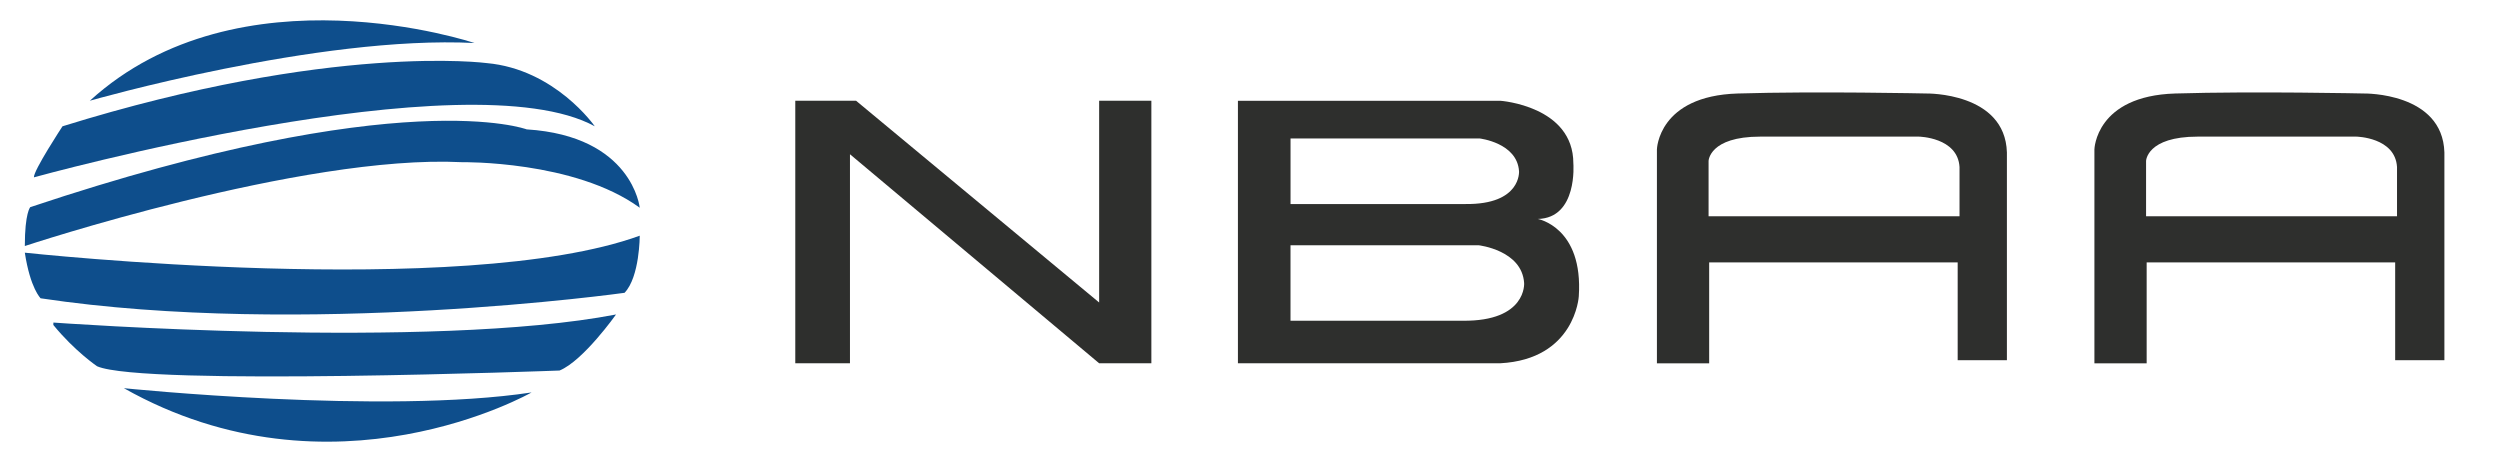
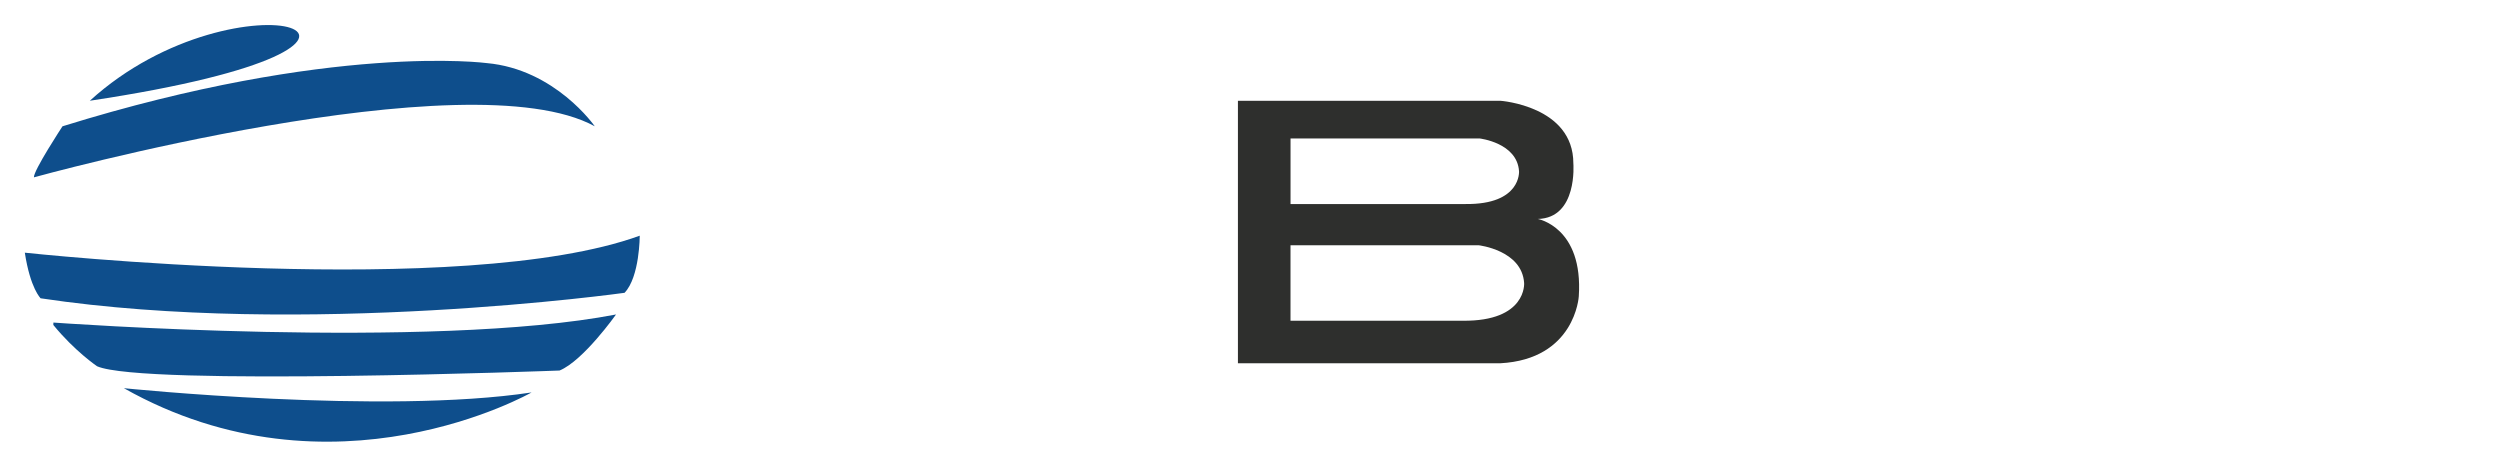
<svg xmlns="http://www.w3.org/2000/svg" version="1.1" id="Layer_1" x="0px" y="0px" width="89.333px" height="16.5px" viewBox="0 0 89.333 16.5" enable-background="new 0 0 89.333 16.5" xml:space="preserve">
  <g>
    <path fill="#0E4E8C" d="M0.887,9.029c0,0,15.633,1.694,21.973-0.607c0,0,0,1.476-0.543,2.041c0,0-11.486,1.606-20.866,0.196   C1.452,10.657,1.083,10.31,0.887,9.029z" />
    <path fill="#0E4E8C" d="M1.908,11.526c0,0,13.484,0.986,20.105-0.289c0,0-1.172,1.657-2.019,2.003c0,0-14.894,0.565-16.524-0.152   c0,0-0.803-0.543-1.564-1.476" />
    <path fill="#0E4E8C" d="M4.426,13.871c0,0,9.293,0.955,14.569,0.152C18.995,14.023,11.895,18.083,4.426,13.871z" />
-     <path fill="#0E4E8C" d="M0.887,8.791c0,0,9.901-3.279,15.611-2.996c0,0,4.039-0.066,6.362,1.628c0,0-0.26-2.562-4.039-2.8   c0,0-4.43-1.672-17.739,2.779C1.083,7.401,0.887,7.597,0.887,8.791z" />
    <path fill="#0E4E8C" d="M2.233,4.513c0,0-1.042,1.586-1.021,1.824c0,0,15.525-4.299,20.041-1.824c0,0-1.412-2.041-3.865-2.259   C17.389,2.254,11.874,1.517,2.233,4.513z" />
-     <path fill="#0E4E8C" d="M3.21,3.6c0,0,8.163-2.345,13.744-2.063C16.954,1.539,8.573-1.285,3.21,3.6z" />
-     <polygon fill="#2E2F2D" points="28.418,12.981 28.418,3.6 30.59,3.6 39.276,10.809 39.276,3.6 41.142,3.6 41.142,12.981    39.276,12.981 30.372,5.512 30.372,12.981  " />
+     <path fill="#0E4E8C" d="M3.21,3.6C16.954,1.539,8.573-1.285,3.21,3.6z" />
    <path fill="#2E2F2D" d="M54.951,7.824c1.432-0.033,1.27-1.986,1.27-1.986c0-2.052-2.606-2.237-2.606-2.237h-9.38v9.38h9.369   c2.681-0.141,2.811-2.389,2.811-2.389C56.581,8.116,54.951,7.824,54.951,7.824z M46.115,4.947h6.753c0,0,1.346,0.152,1.412,1.172   c0,0,0.086,1.194-1.911,1.172h-6.254V4.947z M52.264,11.461h-6.15V8.764h6.724c0,0,1.549,0.175,1.624,1.349   C54.463,10.113,54.563,11.486,52.264,11.461z" />
-     <path fill="#2E2F2D" d="M68.848,3.341c0,0-3.909-0.086-6.753,0c-2.844,0.086-2.888,1.997-2.888,1.997v7.644h1.867V9.377h8.88v3.495   h1.759V5.446C71.649,3.297,68.848,3.341,68.848,3.341z M70.021,7.727h-8.968V5.751c0,0,0.022-0.869,1.846-0.869h5.667   c0,0,1.39,0.022,1.454,1.086v1.758H70.021z" />
-     <path fill="#2E2F2D" d="M84.481,3.341c0,0-3.909-0.086-6.753,0c-2.844,0.086-2.888,1.997-2.888,1.997v7.644h1.867V9.377h8.88v3.495   h1.759V5.446C87.282,3.297,84.481,3.341,84.481,3.341z M85.654,7.727h-8.968V5.751c0,0,0.022-0.869,1.846-0.869h5.667   c0,0,1.39,0.022,1.454,1.086v1.758H85.654z" />
  </g>
</svg>